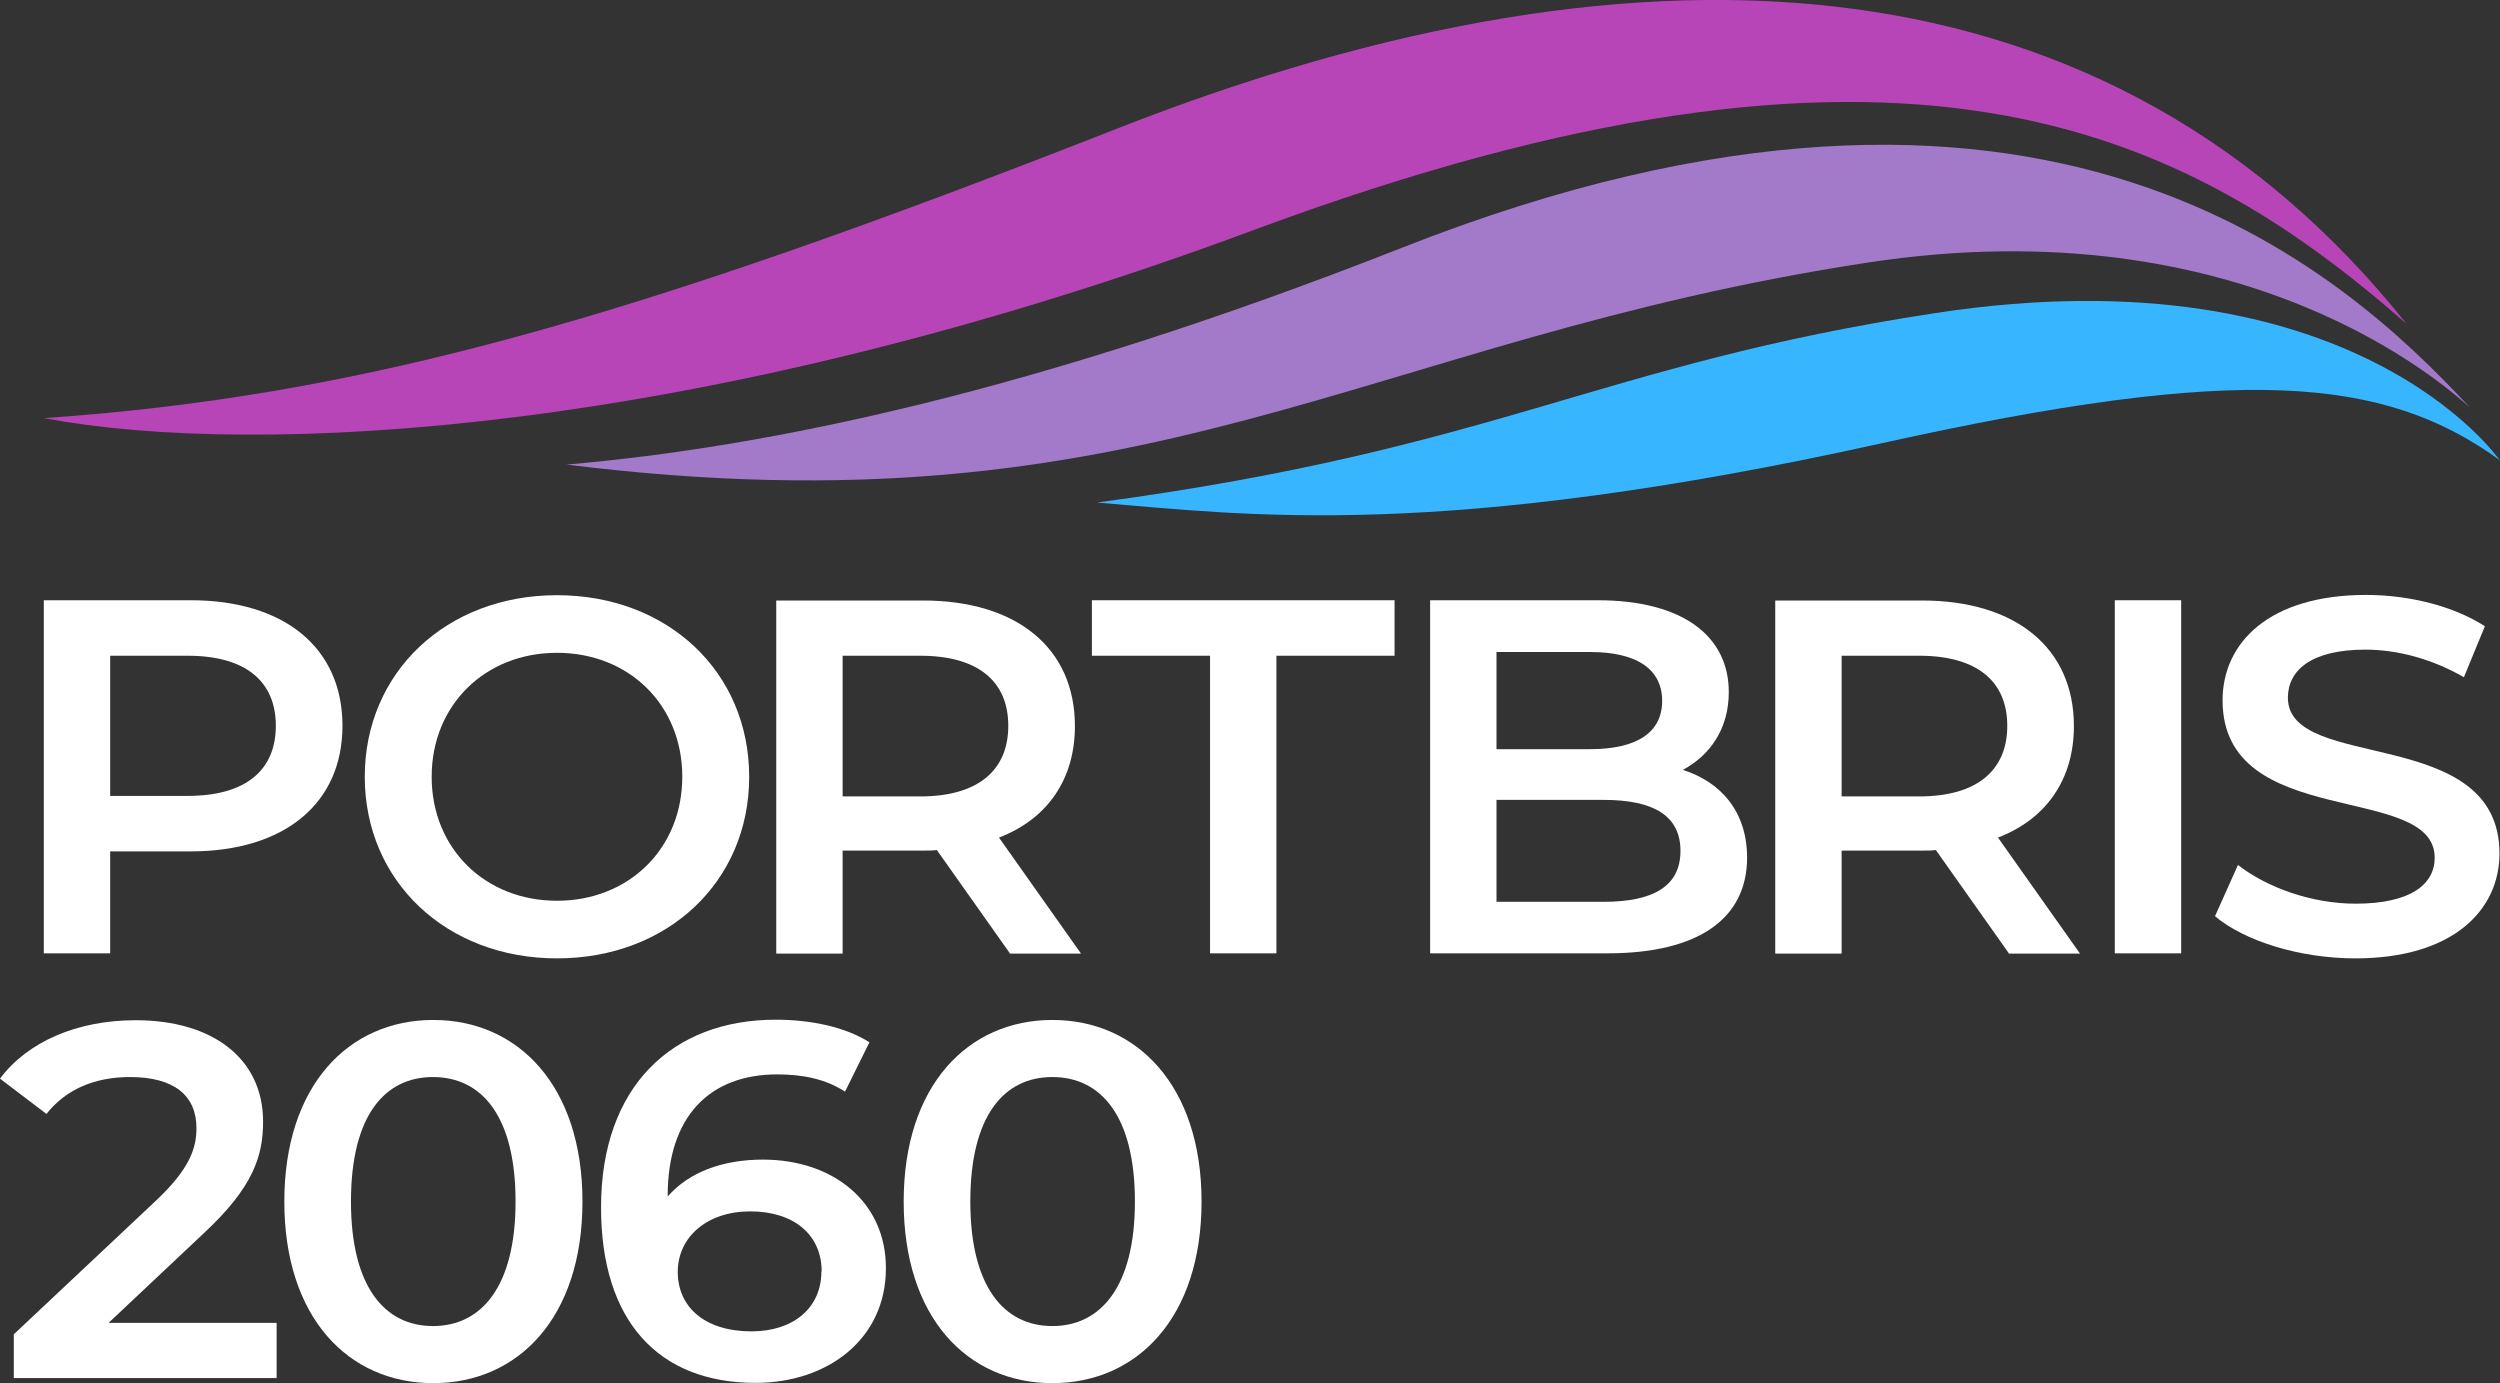
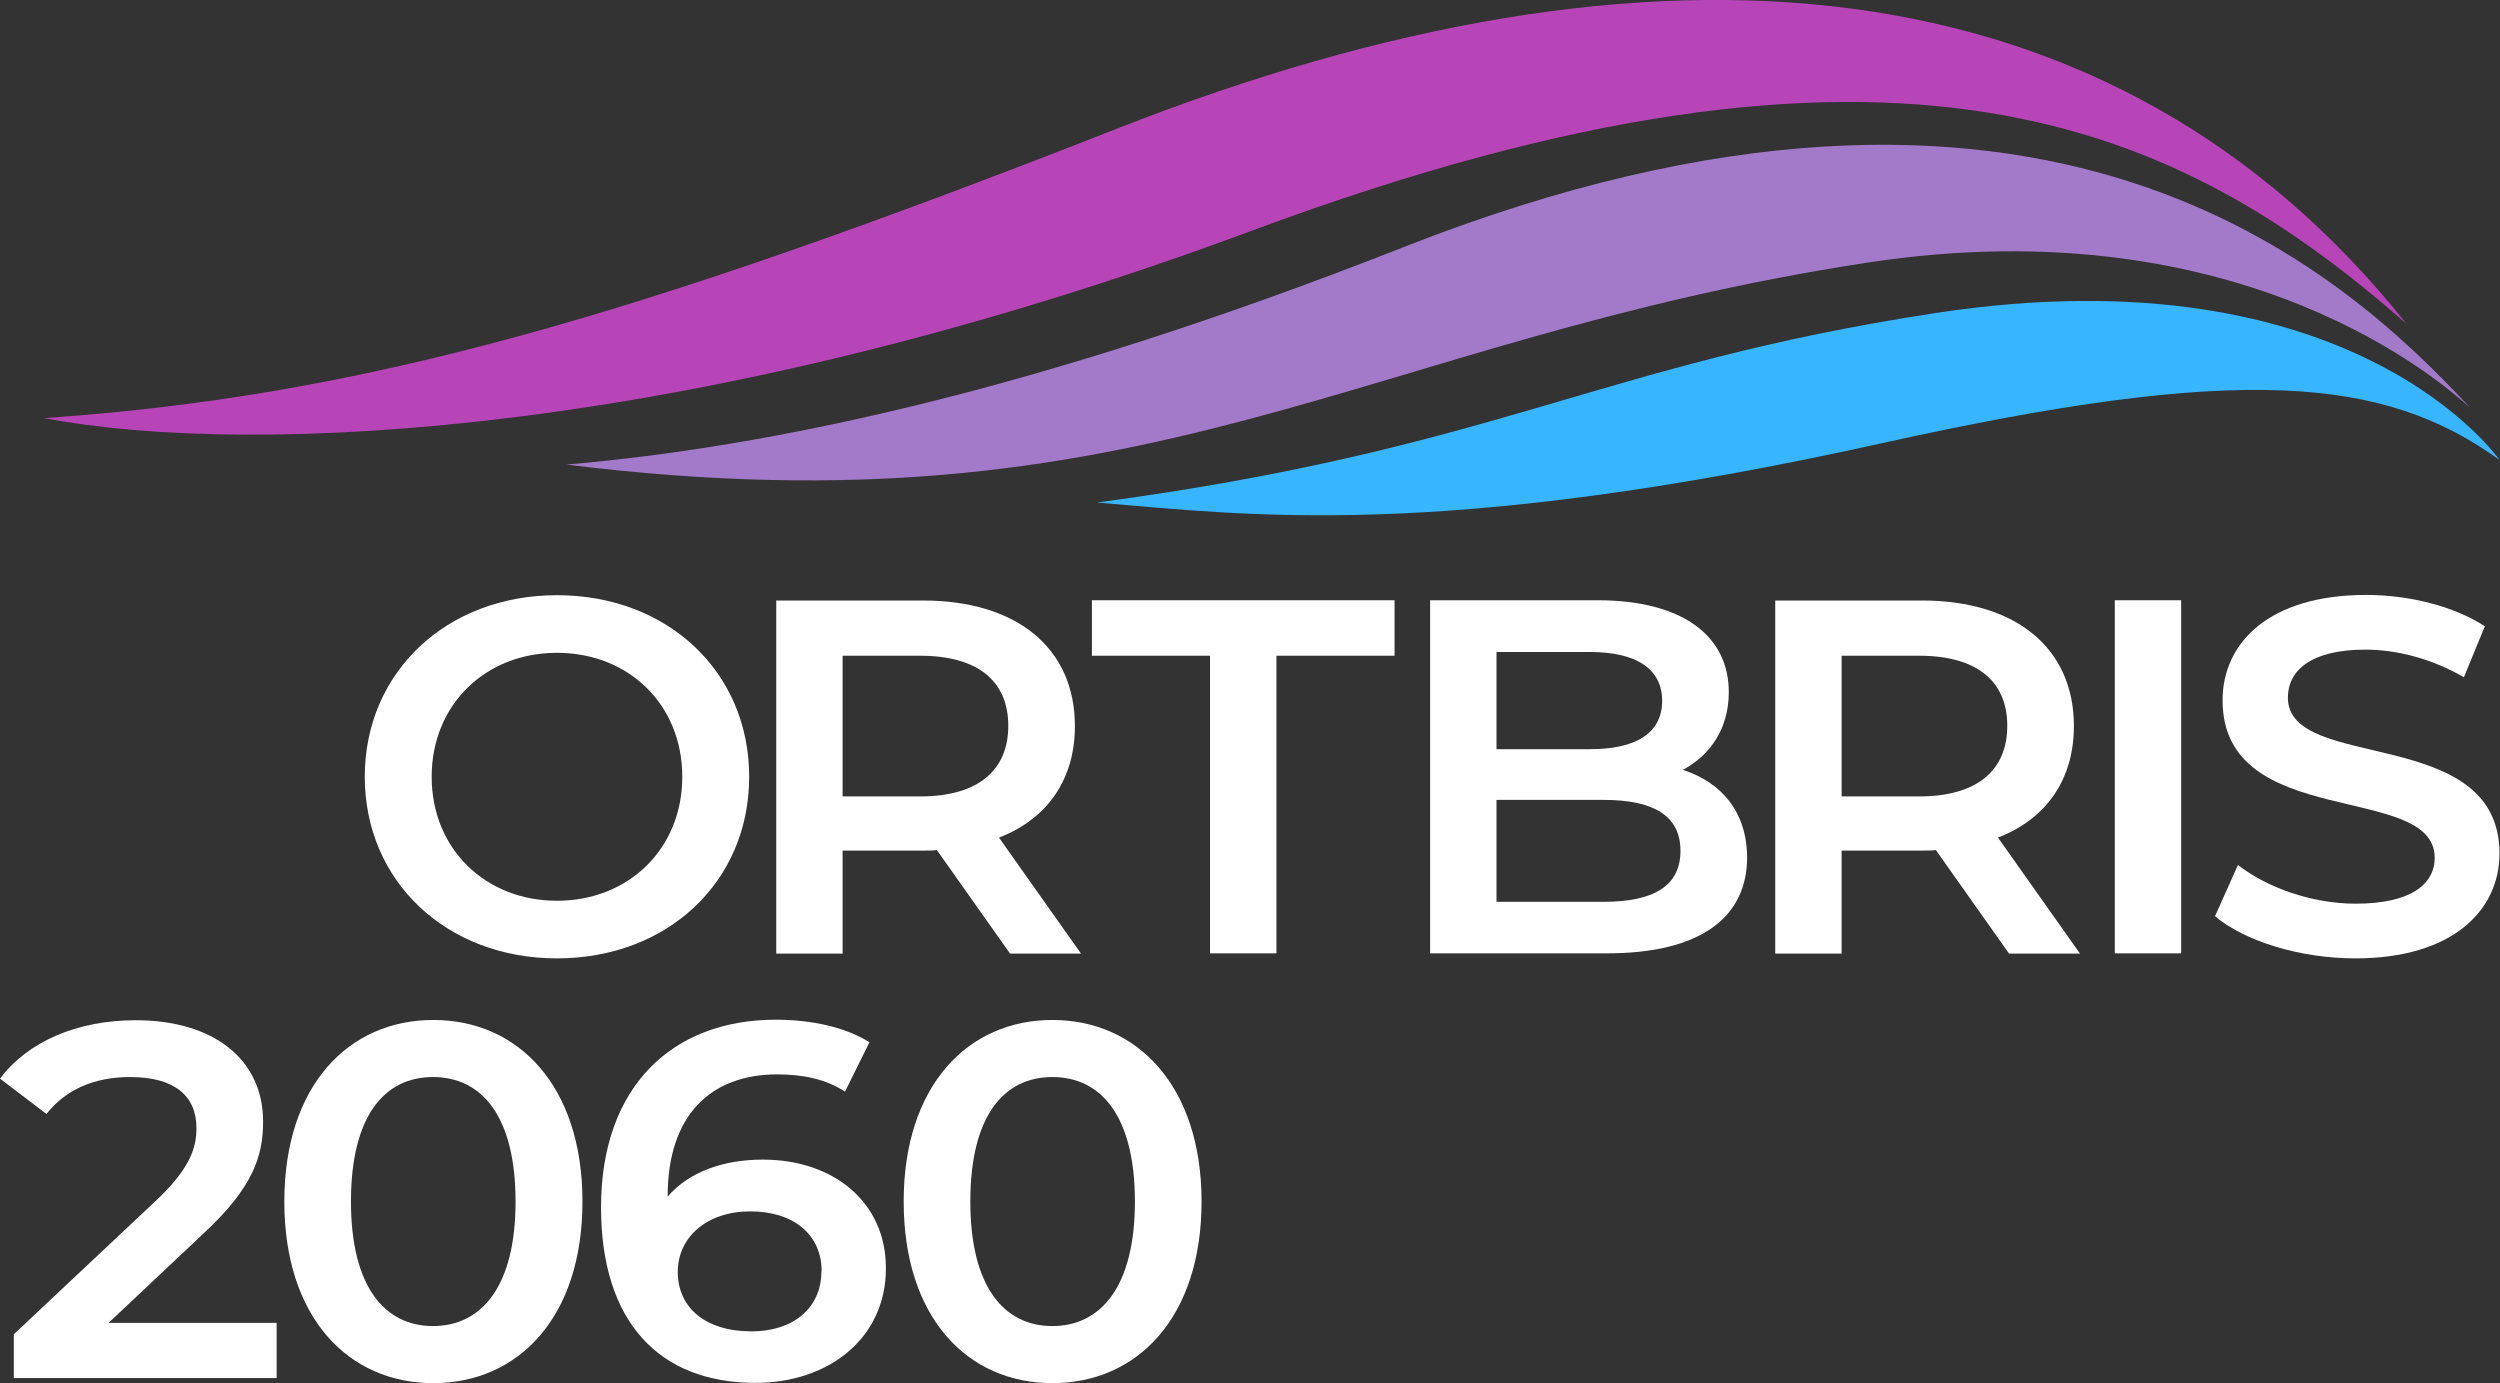
<svg xmlns="http://www.w3.org/2000/svg" id="Layer_1" data-name="Layer 1" viewBox="0 0 94.17 52.1">
  <rect x="0" y="0" width="94.17" height="52.1" fill="#333333" stroke="none" />
  <defs>
    <style>
      .cls-1 {
        fill: #a379c9;
      }

      .cls-1, .cls-2, .cls-3, .cls-4 {
        stroke-width: 0px;
      }

      .cls-2 {
        fill: #37b6ff;
      }

      .cls-3 {
        fill: #b745b8;
      }

      .cls-4 {
        fill: #fff;
      }
    </style>
  </defs>
  <g>
    <path class="cls-2" d="m94.17,17.35s-5.45-7.97-21.25-5.56c-12.78,1.95-16.41,5.1-31.6,7.14,5.6.46,12.85,1.47,29.59-2.24,13.45-2.98,18.88-2.53,23.26.65" />
    <path class="cls-1" d="m92.99,15.31c-.88-.77-8.43-7.59-22.63-5.42-19.13,2.92-26.98,10.35-49.02,7.61,7.61-.66,17.66-2.73,31.5-8.18,24.19-9.53,35.43.93,40.16,5.99" />
    <path class="cls-3" d="m90.65,12.2c-8.49-7.45-19.05-12.59-43.44-3.53C26.26,16.46,9.62,17.25,1.65,15.75c11.91-.82,22.15-3.73,40.44-10.91,20.24-7.95,37.5-6.52,48.56,7.36" />
  </g>
  <g>
-     <path class="cls-4" d="m12.9,27.34c0,2.93-2.19,4.73-5.72,4.73h-3.03v3.84H1.65v-13.3h5.53c3.53,0,5.72,1.79,5.72,4.73Zm-2.51,0c0-1.67-1.13-2.64-3.32-2.64h-2.92v5.28h2.92c2.19,0,3.32-.97,3.32-2.64Z" />
    <path class="cls-4" d="m13.74,29.26c0-3.93,3.07-6.84,7.24-6.84s7.24,2.89,7.24,6.84-3.07,6.84-7.24,6.84-7.24-2.91-7.24-6.84Zm11.96,0c0-2.72-2.02-4.67-4.72-4.67s-4.72,1.96-4.72,4.67,2.02,4.67,4.72,4.67,4.72-1.96,4.72-4.67Z" />
    <path class="cls-4" d="m38.04,35.91l-2.75-3.89c-.17.02-.35.02-.52.02h-3.03v3.88h-2.5v-13.3h5.53c3.53,0,5.72,1.79,5.72,4.73,0,2.01-1.04,3.5-2.86,4.2l3.09,4.37h-2.69Zm-3.38-11.21h-2.92v5.3h2.92c2.19,0,3.32-.99,3.32-2.66s-1.13-2.64-3.32-2.64Z" />
    <path class="cls-4" d="m45.58,24.7h-4.45v-2.09h11.4v2.09h-4.45v11.21h-2.5v-11.21Z" />
    <path class="cls-4" d="m65.81,32.3c0,2.28-1.8,3.61-5.26,3.61h-6.68v-13.3h6.3c3.22,0,4.95,1.35,4.95,3.46,0,1.37-.69,2.37-1.73,2.93,1.44.46,2.42,1.58,2.42,3.31Zm-9.44-7.75v3.67h3.53c1.73,0,2.71-.61,2.71-1.82s-.98-1.84-2.71-1.84h-3.53Zm6.93,7.5c0-1.33-1.02-1.92-2.9-1.92h-4.03v3.84h4.03c1.88,0,2.9-.59,2.9-1.92Z" />
    <path class="cls-4" d="m75.67,35.91l-2.75-3.89c-.17.02-.35.02-.52.02h-3.03v3.88h-2.5v-13.3h5.53c3.53,0,5.72,1.79,5.72,4.73,0,2.01-1.04,3.5-2.86,4.2l3.09,4.37h-2.69Zm-3.38-11.21h-2.92v5.3h2.92c2.19,0,3.32-.99,3.32-2.66s-1.13-2.64-3.32-2.64Z" />
    <path class="cls-4" d="m79.66,22.61h2.5v13.3h-2.5v-13.3Z" />
    <path class="cls-4" d="m83.44,34.5l.86-1.92c1.08.85,2.78,1.46,4.43,1.46,2.09,0,2.98-.74,2.98-1.73,0-2.87-7.99-.99-7.99-5.93,0-2.15,1.73-3.97,5.41-3.97,1.61,0,3.3.42,4.47,1.18l-.79,1.92c-1.21-.7-2.53-1.04-3.71-1.04-2.07,0-2.92.8-2.92,1.81,0,2.83,7.97.99,7.97,5.87,0,2.13-1.75,3.95-5.43,3.95-2.09,0-4.18-.65-5.3-1.6Z" />
    <path class="cls-4" d="m10.42,49.82v2.09H.52v-1.65l5.34-5.02c1.31-1.23,1.54-2.01,1.54-2.75,0-1.22-.84-1.92-2.5-1.92-1.3,0-2.4.44-3.15,1.39l-1.75-1.33c1.04-1.39,2.9-2.2,5.11-2.2,2.92,0,4.8,1.46,4.8,3.82,0,1.29-.37,2.47-2.23,4.2l-3.59,3.38h6.33Z" />
    <path class="cls-4" d="m10.71,45.26c0-4.37,2.42-6.84,5.61-6.84s5.62,2.47,5.62,6.84-2.42,6.84-5.62,6.84-5.61-2.47-5.61-6.84Zm8.71,0c0-3.21-1.27-4.69-3.11-4.69s-3.09,1.48-3.09,4.69,1.27,4.69,3.09,4.69,3.11-1.48,3.11-4.69Z" />
    <path class="cls-4" d="m33.37,47.78c0,2.64-2.17,4.31-4.91,4.31-3.67,0-5.82-2.34-5.82-6.61,0-4.56,2.69-7.07,6.58-7.07,1.34,0,2.63.28,3.53.85l-.92,1.86c-.73-.48-1.61-.65-2.55-.65-2.53,0-4.13,1.56-4.13,4.58v.02c.81-.93,2.09-1.39,3.59-1.39,2.65,0,4.63,1.6,4.63,4.08Zm-2.42.11c0-1.39-1.06-2.26-2.69-2.26s-2.73.97-2.73,2.28,1,2.24,2.78,2.24c1.56,0,2.63-.87,2.63-2.26Z" />
    <path class="cls-4" d="m34.04,45.26c0-4.37,2.42-6.84,5.6-6.84s5.62,2.47,5.62,6.84-2.42,6.84-5.62,6.84-5.6-2.47-5.6-6.84Zm8.71,0c0-3.21-1.27-4.69-3.11-4.69s-3.09,1.48-3.09,4.69,1.27,4.69,3.09,4.69,3.11-1.48,3.11-4.69Z" />
  </g>
</svg>